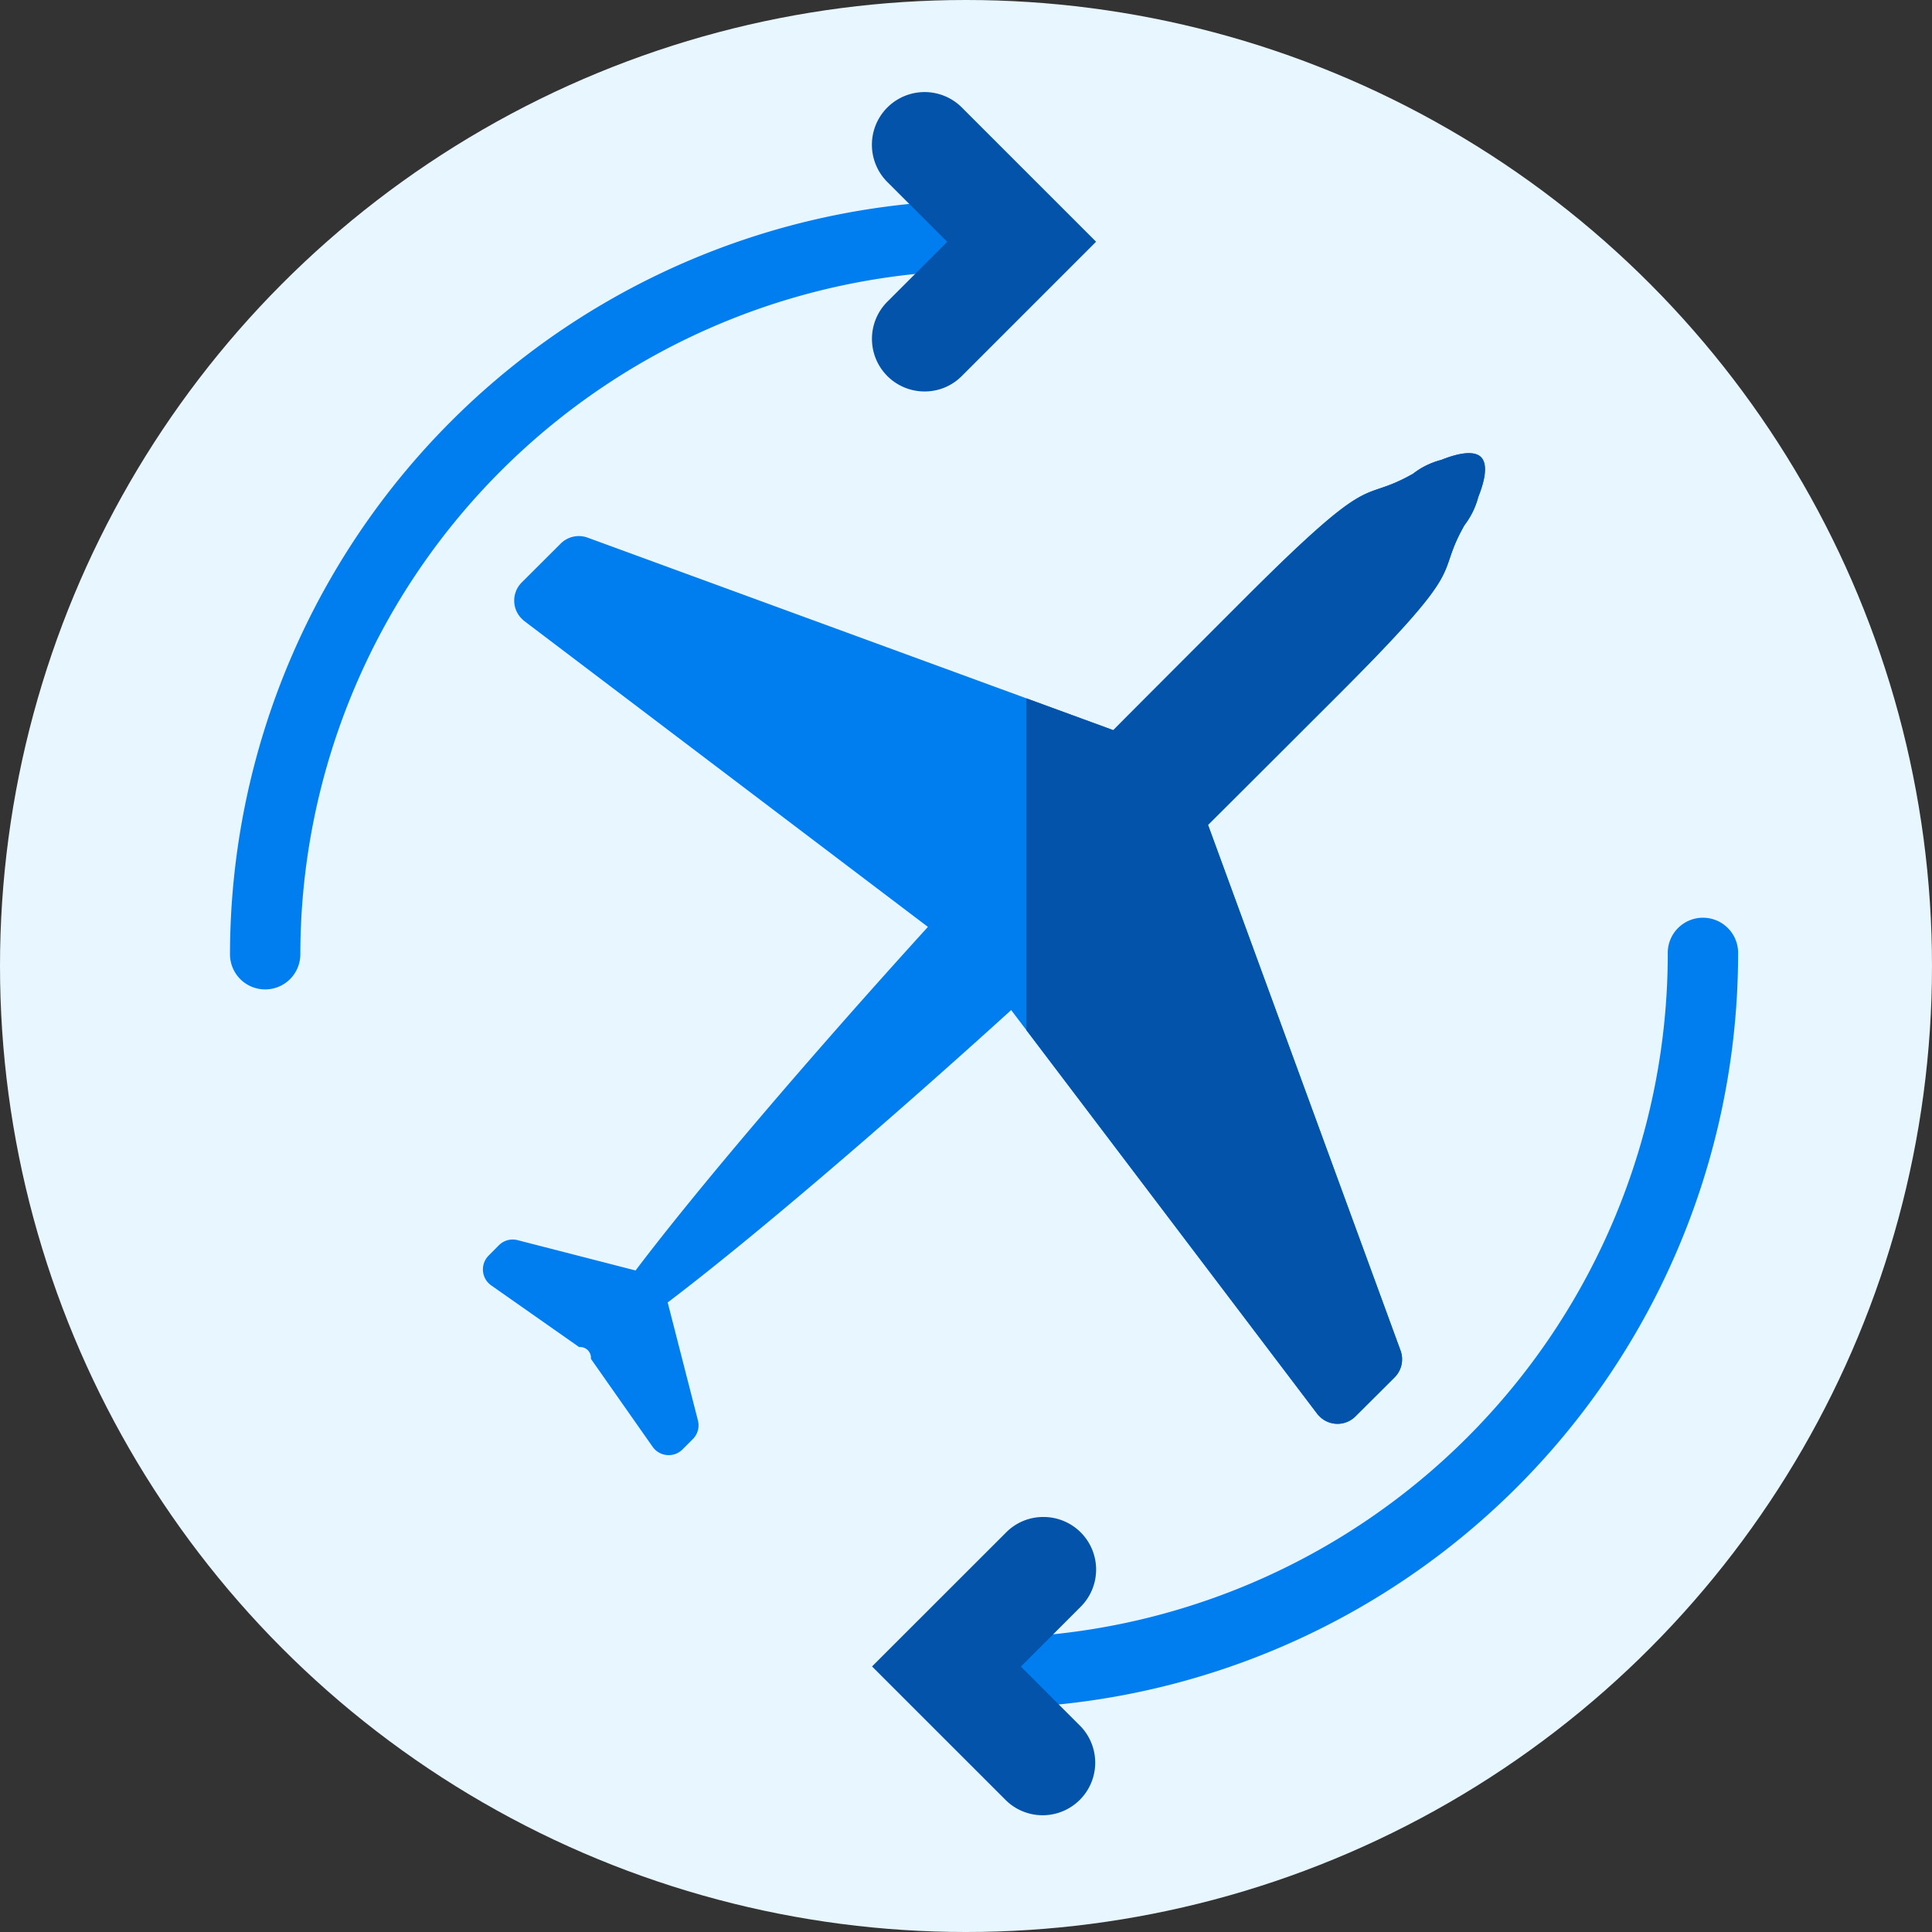
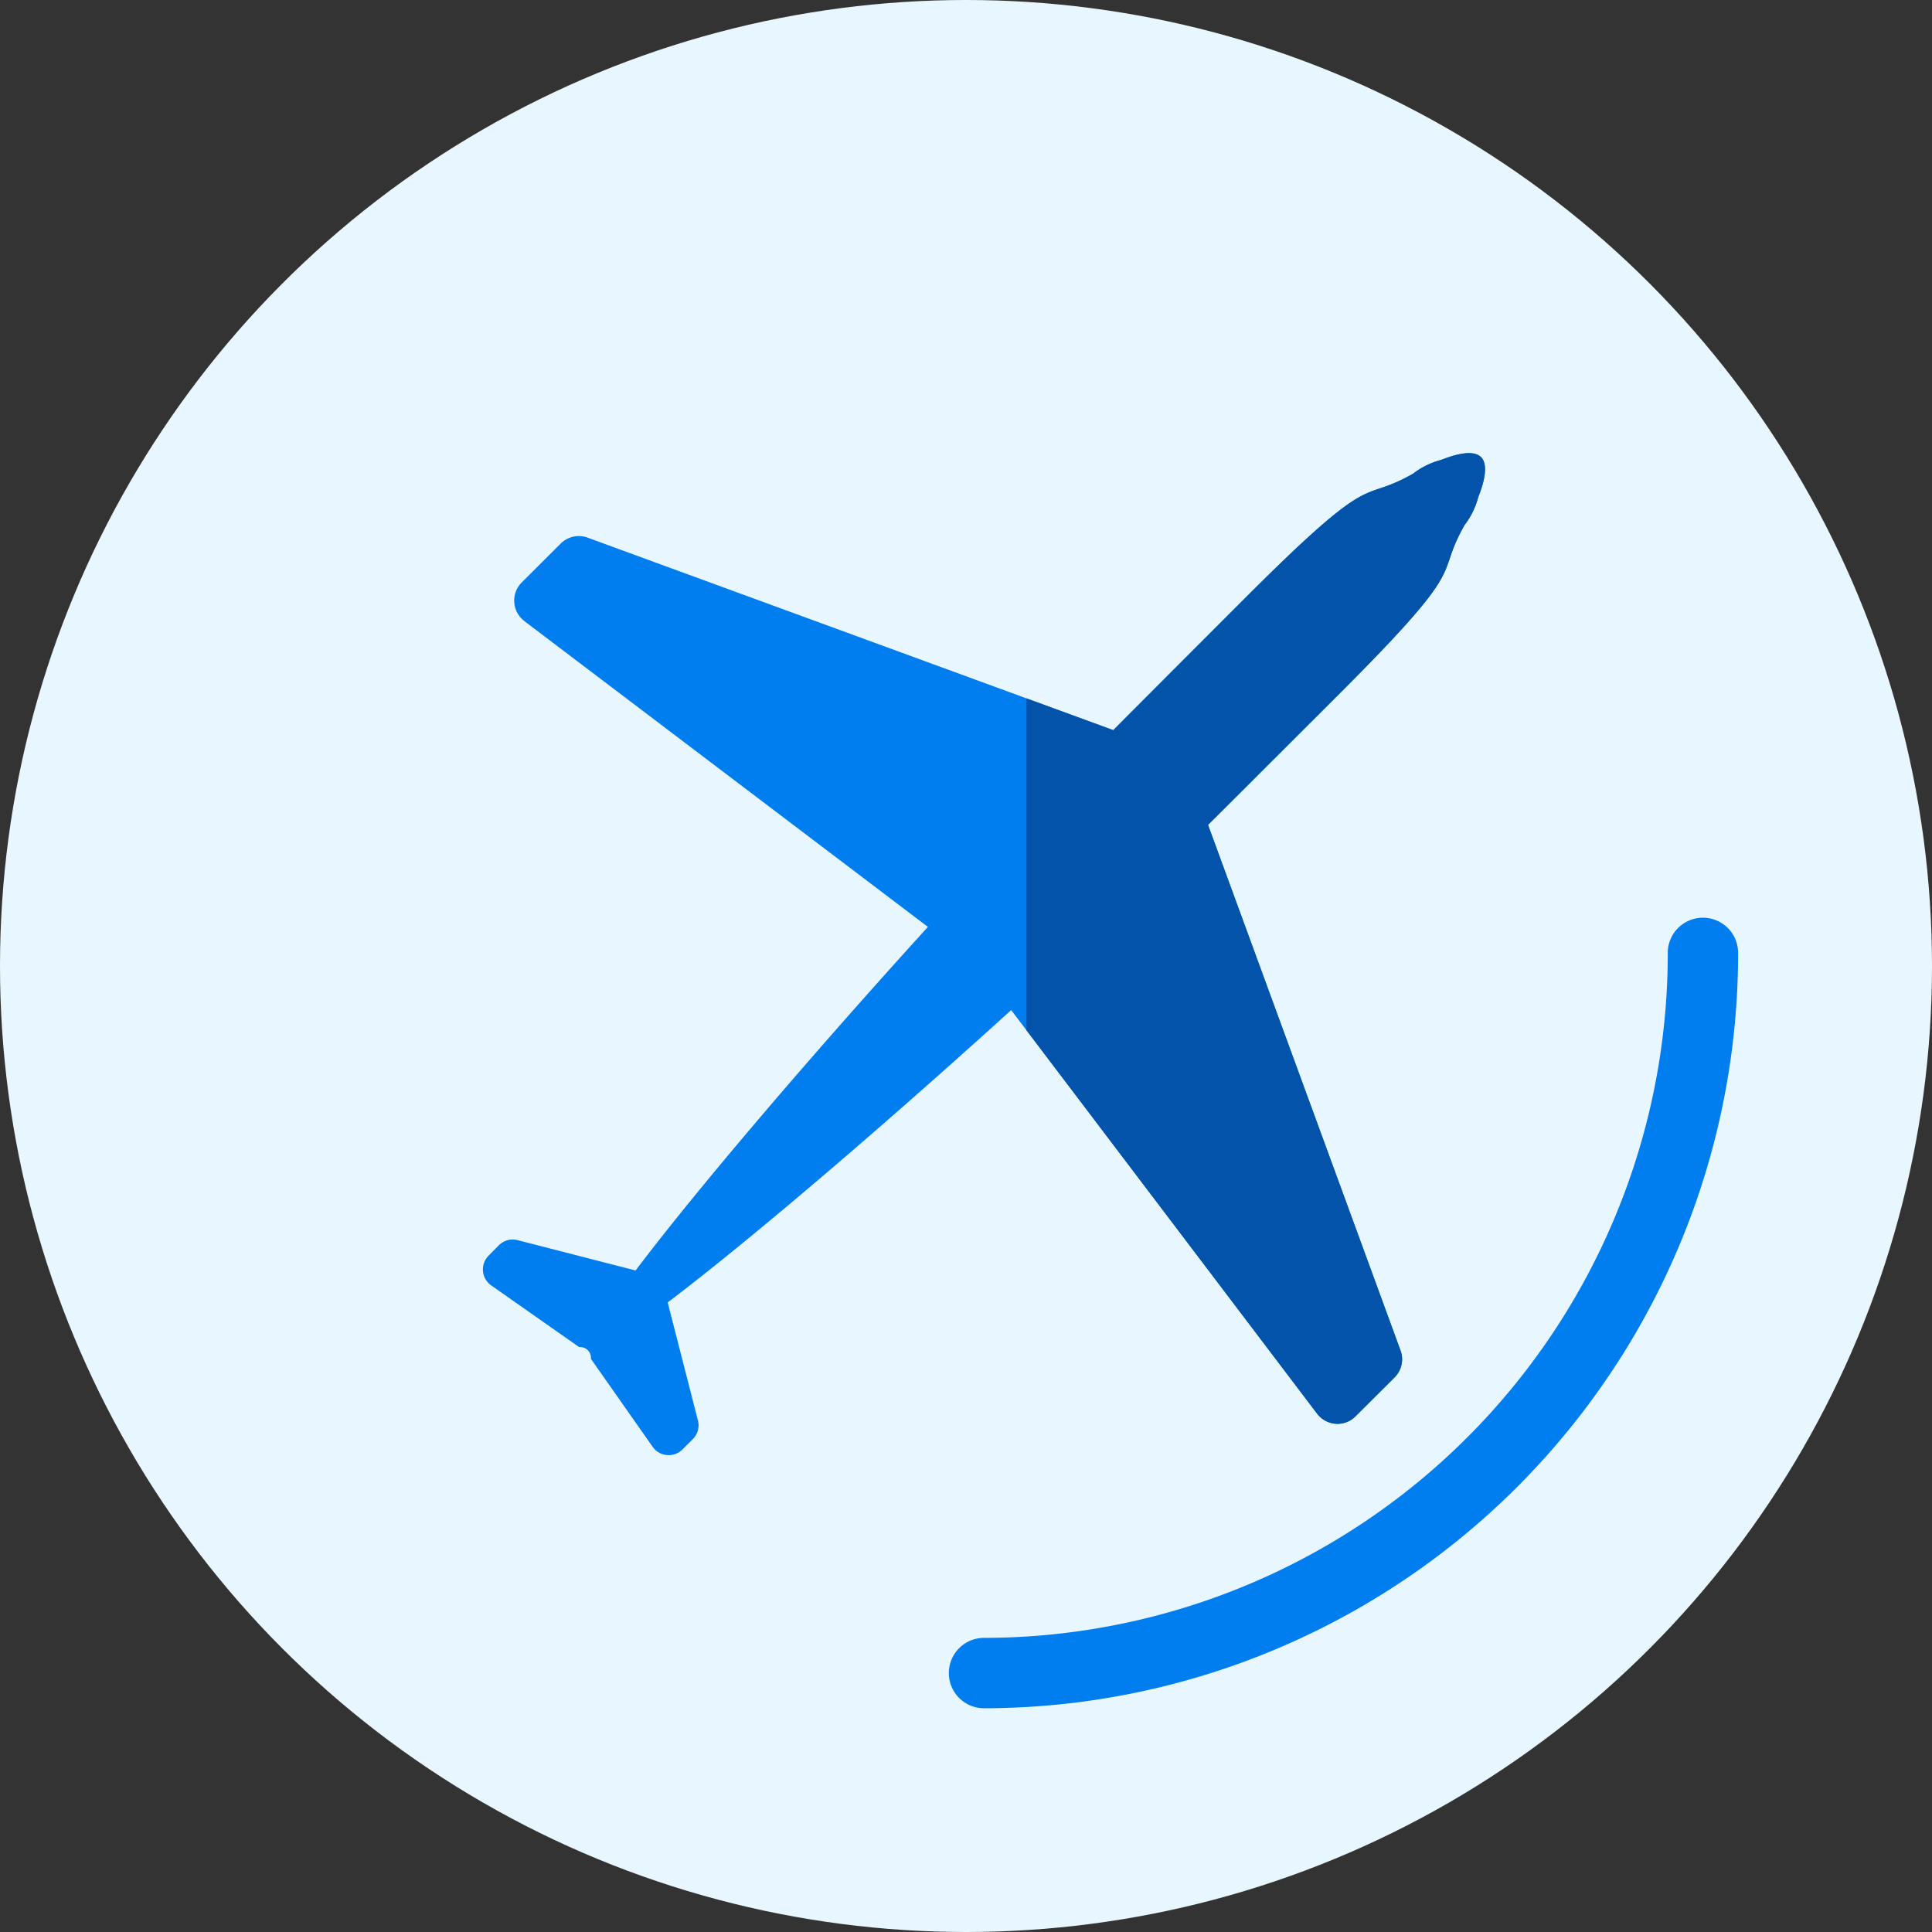
<svg xmlns="http://www.w3.org/2000/svg" width="42" height="42" viewBox="0 0 42 42">
  <rect x="0" y="0" width="42" height="42" fill="#333333" stroke="none" />
  <g id="Group_16425" data-name="Group 16425" transform="translate(-939 -4526)">
    <g id="calendar-flight-svgrepo-com" transform="translate(991 4526)">
      <circle id="Ellipse_17" data-name="Ellipse 17" cx="21" cy="21" r="21" transform="translate(-52)" fill="#e8f6ff" />
    </g>
    <g id="airplane-svgrepo-com_1_" data-name="airplane-svgrepo-com (1)" transform="translate(912.39 4528)">
      <path id="Path_22546" data-name="Path 22546" d="M125.536,125.083l-4.185-11.427c.17-.167,2.728-2.723,2.891-2.886,2.875-2.876,2.005-2.428,2.684-3.629a1.727,1.727,0,0,0,.3-.613c.182-.454.186-.739.06-.866s-.411-.122-.866.06a1.677,1.677,0,0,0-.612.3c-1.2.679-.756-.191-3.631,2.684-.162.162-2.719,2.72-2.885,2.891l-11.427-4.185a.558.558,0,0,0-.586.129l-.849.847a.555.555,0,0,0-.16.431.548.548,0,0,0,.161.354.7.7,0,0,0,.057.052l8.774,6.649c-2.545,2.8-5.011,5.69-6.355,7.469l-2.564-.659a.424.424,0,0,0-.407.11l-.224.226a.425.425,0,0,0,0,.6.486.486,0,0,0,.056.047l1.913,1.342a.234.234,0,0,1,.255.255l1.342,1.913a.629.629,0,0,0,.048.057.428.428,0,0,0,.263.122.422.422,0,0,0,.337-.122l.226-.226a.421.421,0,0,0,.11-.406l-.657-2.564c1.776-1.345,4.664-3.812,7.467-6.356l6.65,8.775a.438.438,0,0,0,.05.056.552.552,0,0,0,.784,0l.85-.847A.555.555,0,0,0,125.536,125.083Z" transform="translate(-68.48 -97.724)" fill="#007eef" />
      <path id="Path_22547" data-name="Path 22547" d="M272.6,125.083l-4.185-11.427c.17-.167,2.728-2.723,2.891-2.886,2.875-2.876,2.005-2.428,2.684-3.629a1.727,1.727,0,0,0,.3-.613c.182-.454.186-.739.06-.866s-.411-.122-.866.06a1.677,1.677,0,0,0-.612.3c-1.2.679-.755-.191-3.631,2.684-.162.162-2.719,2.72-2.885,2.891l-1.889-.691v7.214l6.321,8.338a.437.437,0,0,0,.05.056.552.552,0,0,0,.784,0l.85-.847A.555.555,0,0,0,272.6,125.083Z" transform="translate(-215.543 -97.724)" fill="#0453aa" />
      <g id="Group_16405" data-name="Group 16405" transform="translate(31.61 2.351)">
-         <path id="Path_22548" data-name="Path 22548" d="M32.374,48.776a.764.764,0,0,1-.764-.764A16.411,16.411,0,0,1,48,31.618a.764.764,0,1,1,0,1.528A14.881,14.881,0,0,0,33.139,48.011.764.764,0,0,1,32.374,48.776Z" transform="translate(-31.61 -31.618)" fill="#007eef" />
        <path id="Path_22549" data-name="Path 22549" d="M242.547,258.948a.765.765,0,1,1,0-1.53,14.881,14.881,0,0,0,14.864-14.863.765.765,0,1,1,1.529,0A16.412,16.412,0,0,1,242.547,258.948Z" transform="translate(-226.155 -226.163)" fill="#007eef" />
      </g>
      <g id="Group_16406" data-name="Group 16406" transform="translate(45.566 0.001)">
-         <path id="Path_22550" data-name="Path 22550" d="M220.459,6.51a1.143,1.143,0,0,1-.809-1.952l1.3-1.3-1.3-1.3A1.144,1.144,0,0,1,221.268.336l2.919,2.919-2.919,2.919A1.132,1.132,0,0,1,220.459,6.51Z" transform="translate(-219.315 -0.001)" fill="#0453aa" />
-         <path id="Path_22551" data-name="Path 22551" d="M223.038,416.618a1.143,1.143,0,0,1,.809,1.952l-1.3,1.3,1.3,1.3a1.143,1.143,0,0,1-1.616,1.616l-2.92-2.919,2.92-2.918A1.132,1.132,0,0,1,223.038,416.618Z" transform="translate(-219.31 -385.641)" fill="#0453aa" />
-       </g>
+         </g>
    </g>
  </g>
</svg>